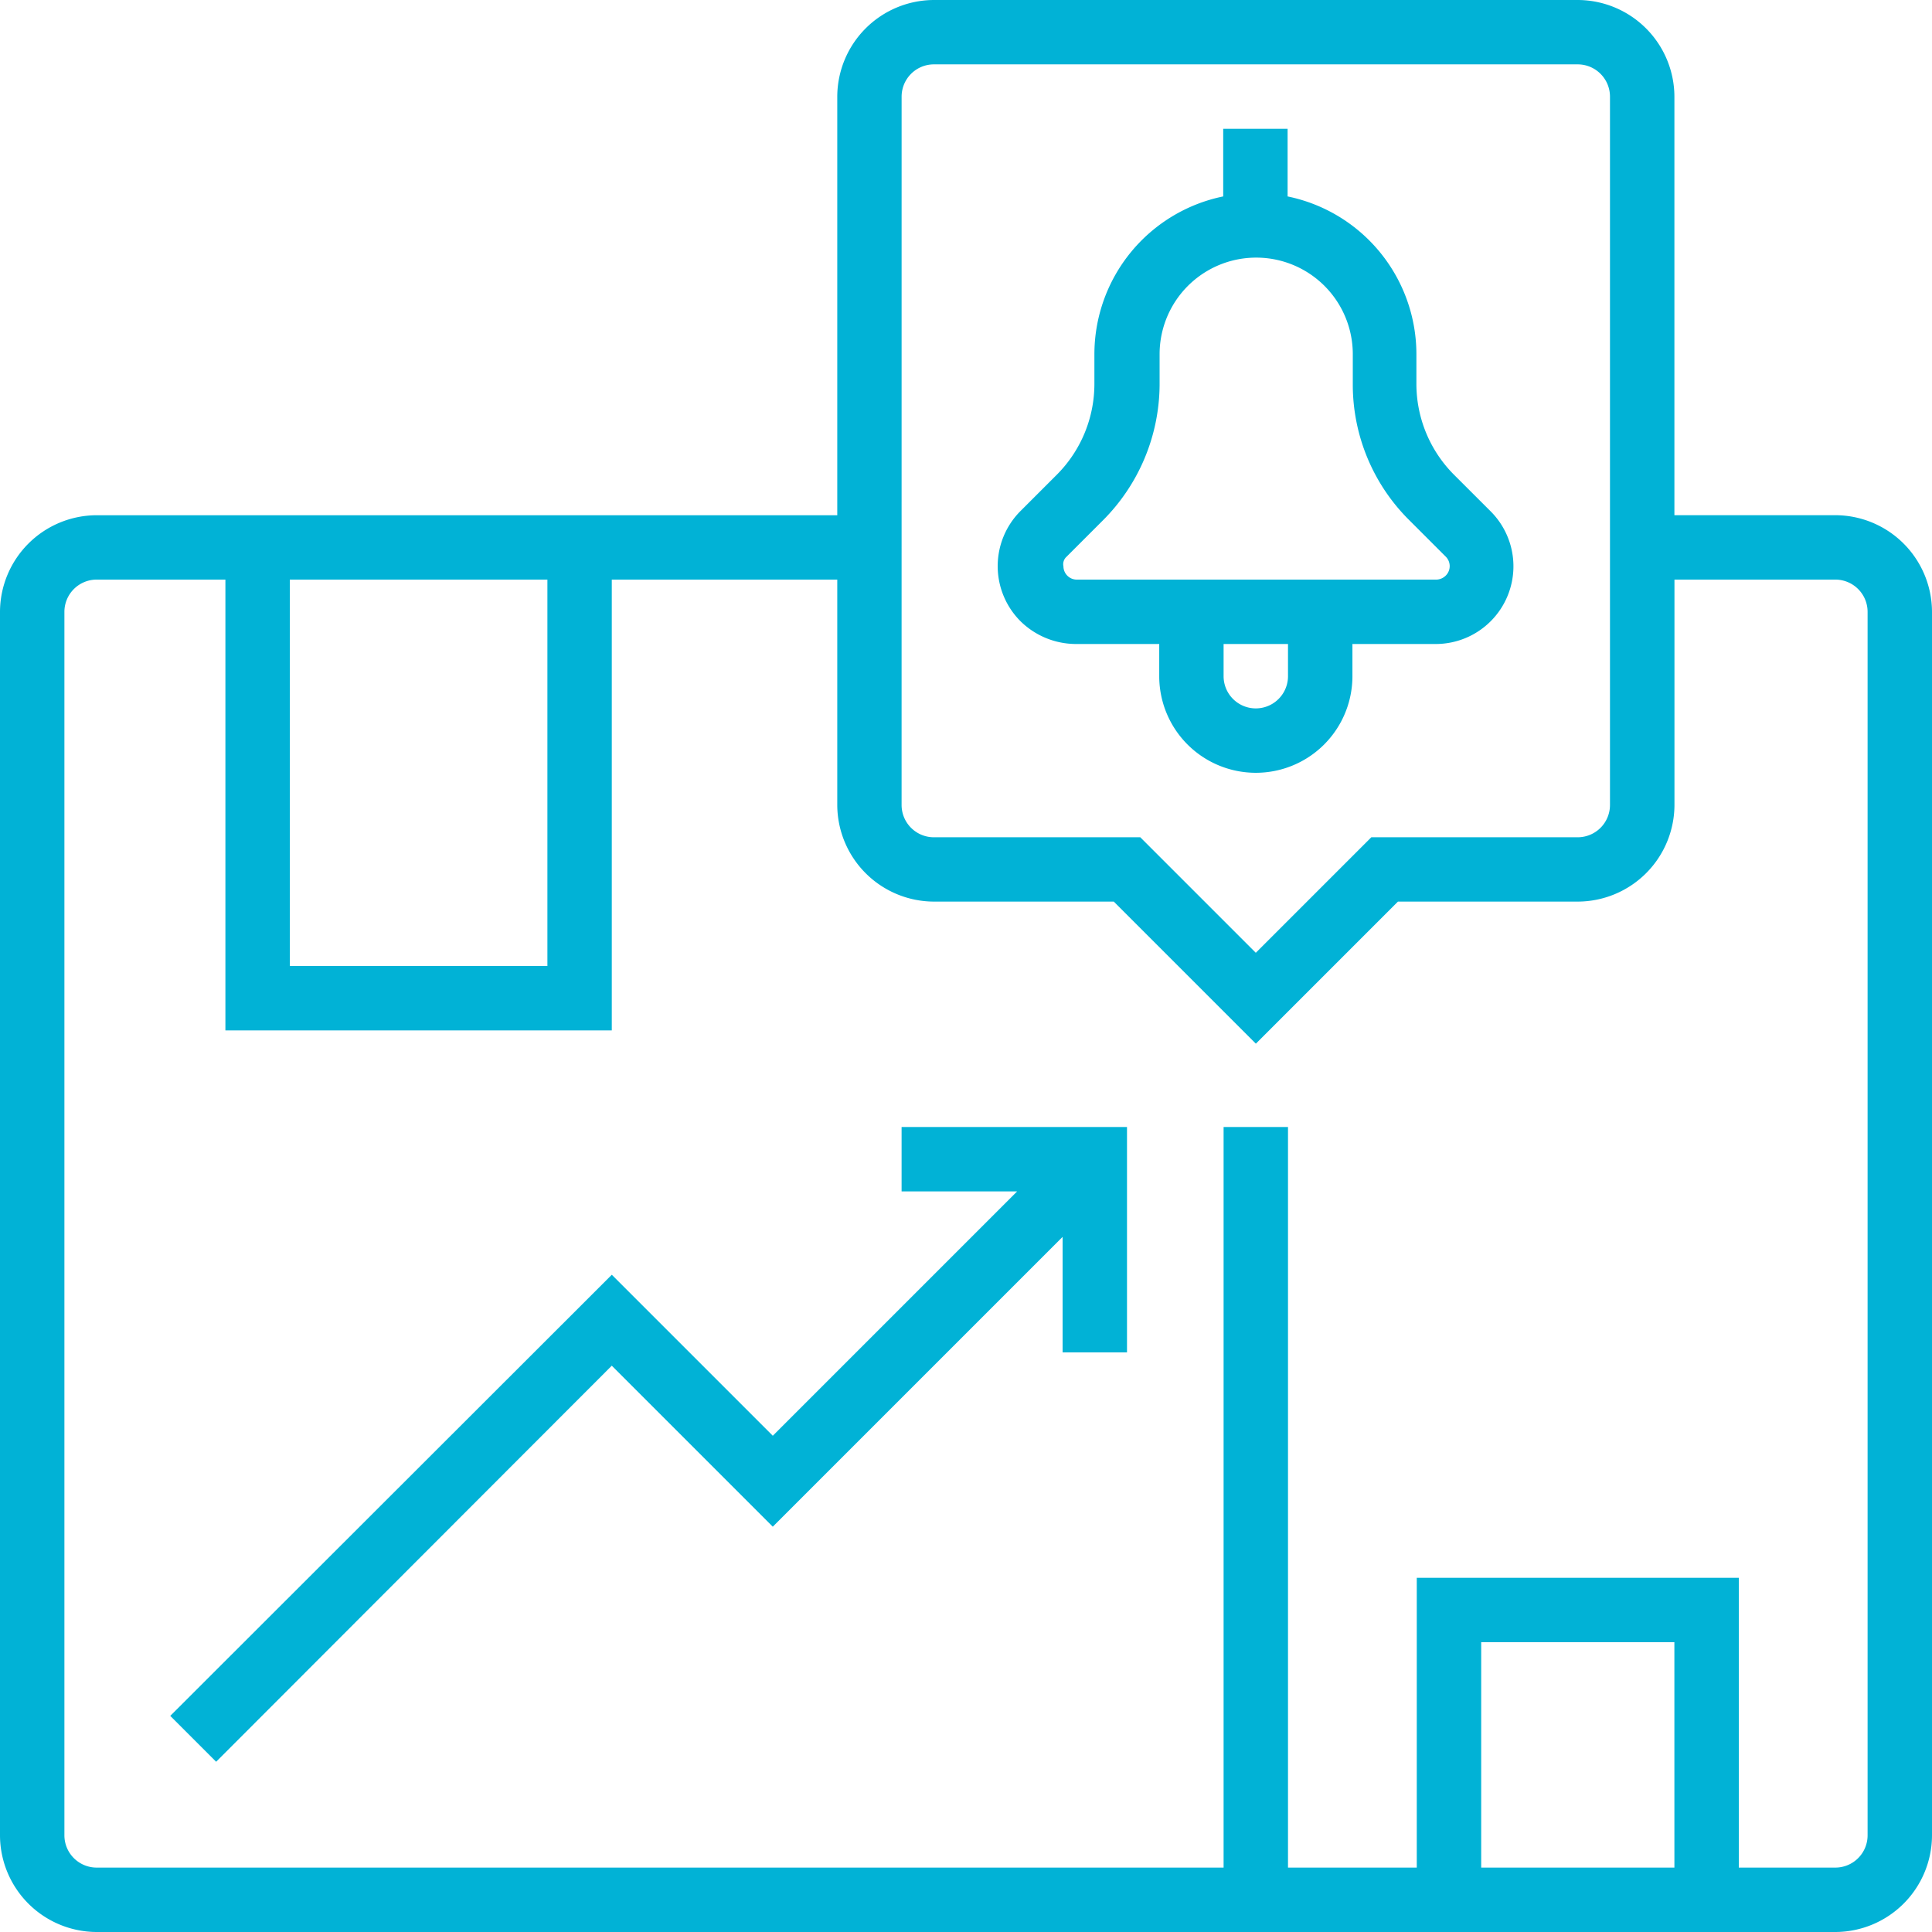
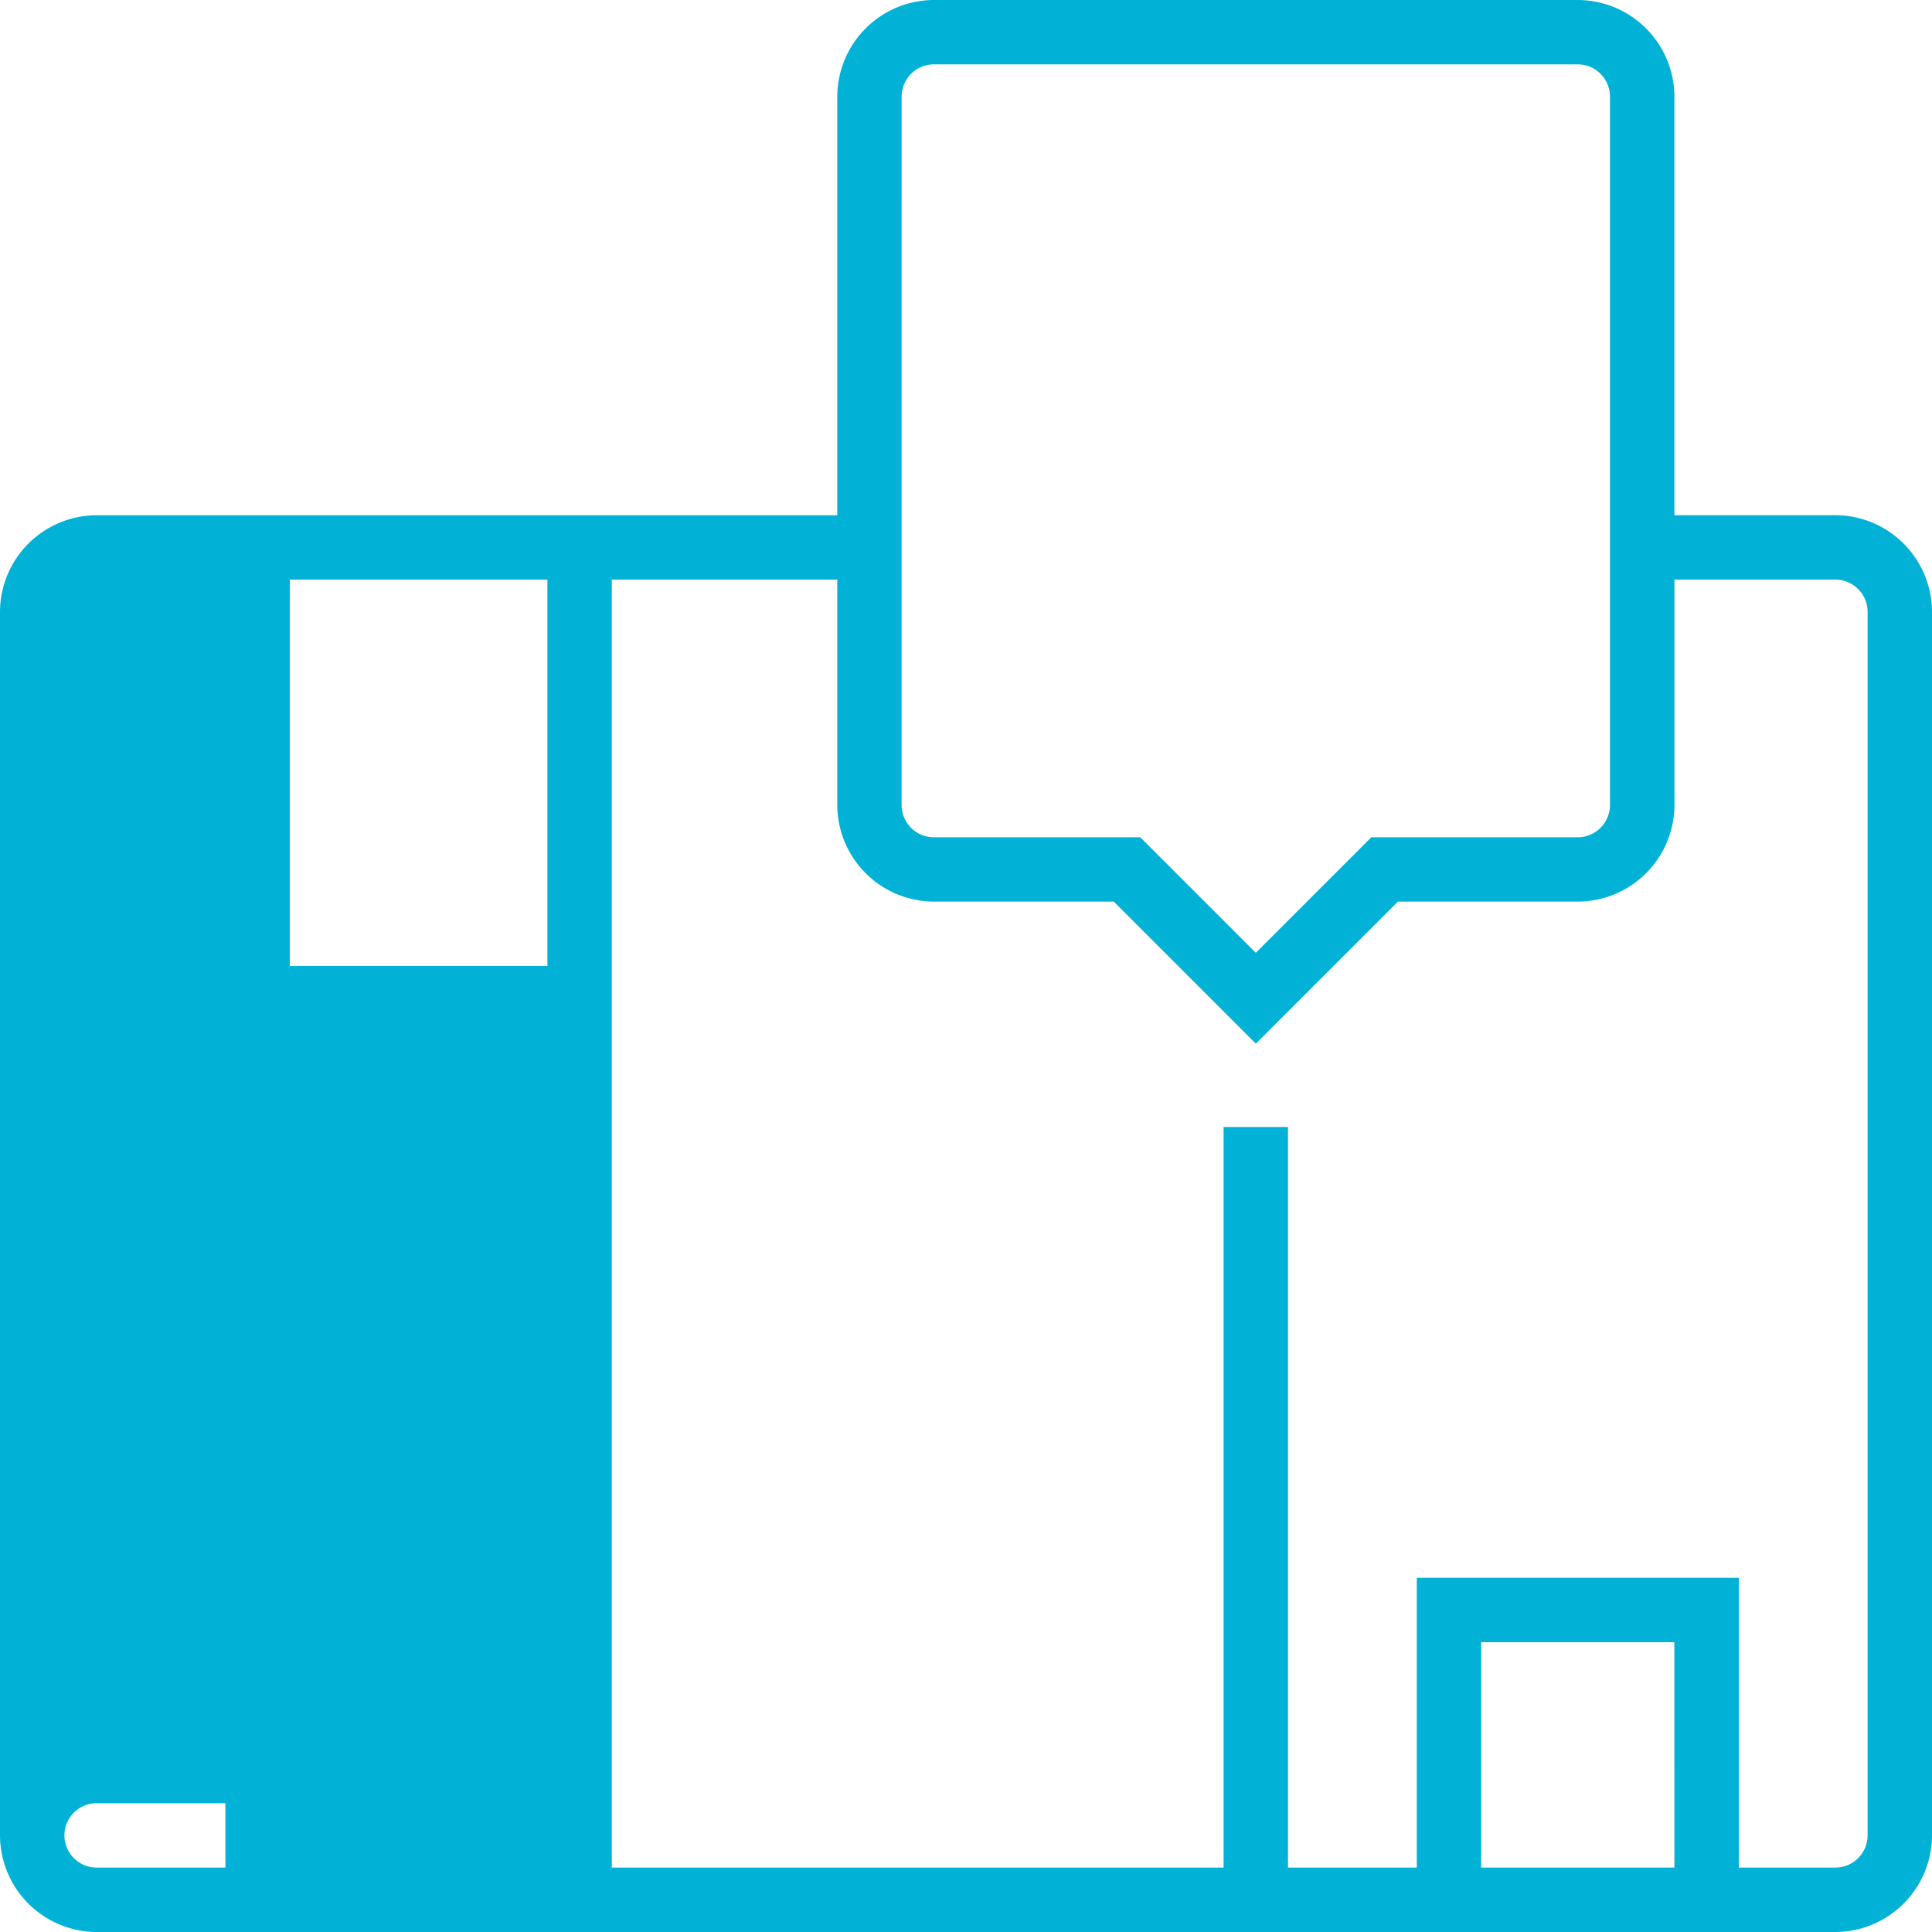
<svg xmlns="http://www.w3.org/2000/svg" width="99.684" height="99.684" viewBox="0 0 99.684 99.684">
  <defs>
    <style>.a{fill:#01b2d6;}</style>
  </defs>
  <g transform="translate(-1570.104 -2194.943)">
-     <path class="a" d="M110.7,42.582h-8.307v-21.6A5,5,0,0,0,97.408,16H64.18A5,5,0,0,0,59.2,20.984v21.6H20.984A5,5,0,0,0,16,47.566V110.7a5,5,0,0,0,4.984,4.984H110.7a5,5,0,0,0,4.984-4.984V47.566A5,5,0,0,0,110.7,42.582Zm-48.18-21.6a1.666,1.666,0,0,1,1.661-1.661H97.408a1.666,1.666,0,0,1,1.661,1.661V57.535A1.666,1.666,0,0,1,97.408,59.2H86.755l-5.96,5.96-5.96-5.96H64.18a1.666,1.666,0,0,1-1.661-1.661ZM30.953,45.905H44.244V65.842H30.953Zm71.44,66.456H92.424v-11.63h9.968Zm9.968-1.661a1.666,1.666,0,0,1-1.661,1.661h-4.984V97.408H89.1v14.953H82.456V74.149H79.133v38.212H20.984a1.666,1.666,0,0,1-1.661-1.661V47.566a1.666,1.666,0,0,1,1.661-1.661H27.63v23.26H47.566V45.905H59.2v11.63a5,5,0,0,0,4.984,4.984h9.283l7.331,7.331,7.331-7.331h9.283a5,5,0,0,0,4.984-4.984V45.905H110.7a1.666,1.666,0,0,1,1.661,1.661Z" transform="translate(1554.104 2178.943)" />
-     <path class="a" d="M96.034,299.323h5.96L89.389,311.929l-8.307-8.307L58.3,326.383l2.367,2.367,20.414-20.435,8.307,8.307,14.953-14.953v5.96h3.323V296H96.034Z" transform="translate(1520.589 1957.093)" />
-     <path class="a" d="M267.909,74.582h4.3v1.661a4.984,4.984,0,0,0,9.968,0V74.582h4.3a4.009,4.009,0,0,0,2.824-6.853L287.43,65.86a6.634,6.634,0,0,1-1.952-4.693V59.63a8.315,8.315,0,0,0-6.646-8.141V48H275.51v3.489a8.315,8.315,0,0,0-6.646,8.141v1.537a6.634,6.634,0,0,1-1.952,4.693l-1.869,1.869a4.023,4.023,0,0,0,0,5.67A4.093,4.093,0,0,0,267.909,74.582Zm10.944,1.661a1.661,1.661,0,0,1-3.323,0V74.582h3.323Zm-11.422-6.168,1.869-1.869a9.969,9.969,0,0,0,2.928-7.04V59.63a4.984,4.984,0,1,1,9.968,0v1.537a9.847,9.847,0,0,0,2.928,7.04l1.869,1.869a.689.689,0,0,1,0,.976.716.716,0,0,1-.478.208H267.951a.691.691,0,0,1-.685-.685.519.519,0,0,1,.166-.5Z" transform="translate(1357.707 2153.589)" />
+     <path class="a" d="M110.7,42.582h-8.307v-21.6A5,5,0,0,0,97.408,16H64.18A5,5,0,0,0,59.2,20.984v21.6H20.984A5,5,0,0,0,16,47.566V110.7a5,5,0,0,0,4.984,4.984H110.7a5,5,0,0,0,4.984-4.984V47.566A5,5,0,0,0,110.7,42.582Zm-48.18-21.6a1.666,1.666,0,0,1,1.661-1.661H97.408a1.666,1.666,0,0,1,1.661,1.661V57.535A1.666,1.666,0,0,1,97.408,59.2H86.755l-5.96,5.96-5.96-5.96H64.18a1.666,1.666,0,0,1-1.661-1.661ZM30.953,45.905H44.244V65.842H30.953Zm71.44,66.456H92.424v-11.63h9.968Zm9.968-1.661a1.666,1.666,0,0,1-1.661,1.661h-4.984V97.408H89.1v14.953H82.456V74.149H79.133v38.212H20.984a1.666,1.666,0,0,1-1.661-1.661a1.666,1.666,0,0,1,1.661-1.661H27.63v23.26H47.566V45.905H59.2v11.63a5,5,0,0,0,4.984,4.984h9.283l7.331,7.331,7.331-7.331h9.283a5,5,0,0,0,4.984-4.984V45.905H110.7a1.666,1.666,0,0,1,1.661,1.661Z" transform="translate(1554.104 2178.943)" />
  </g>
</svg>